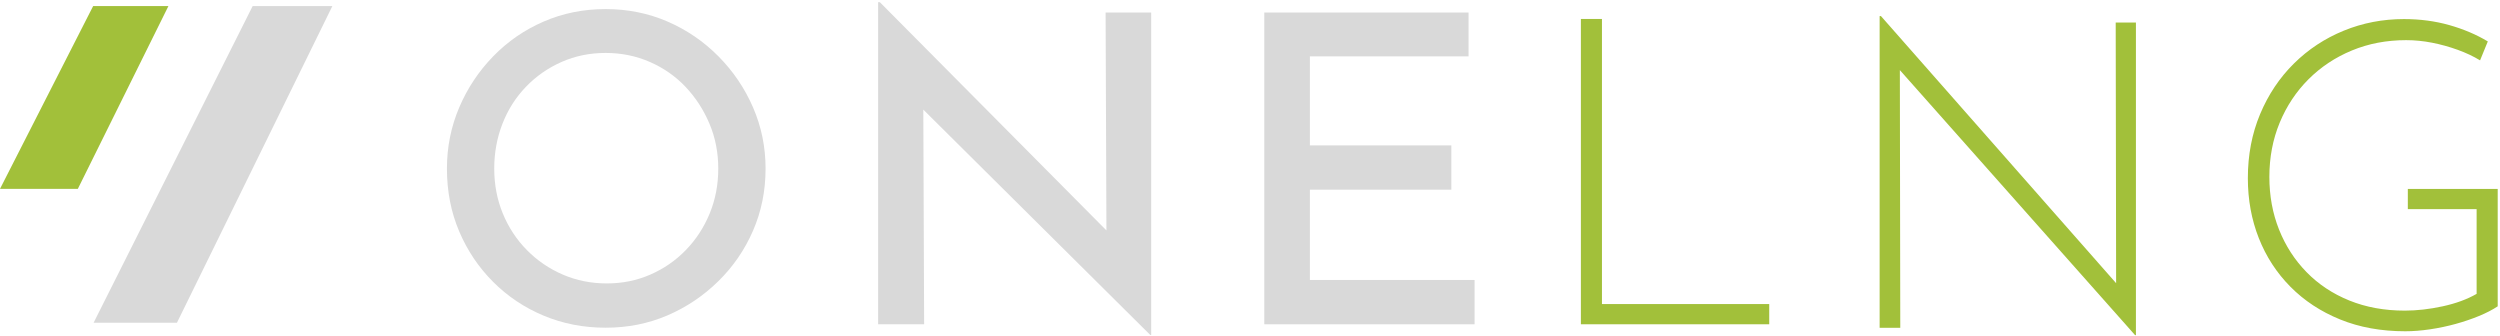
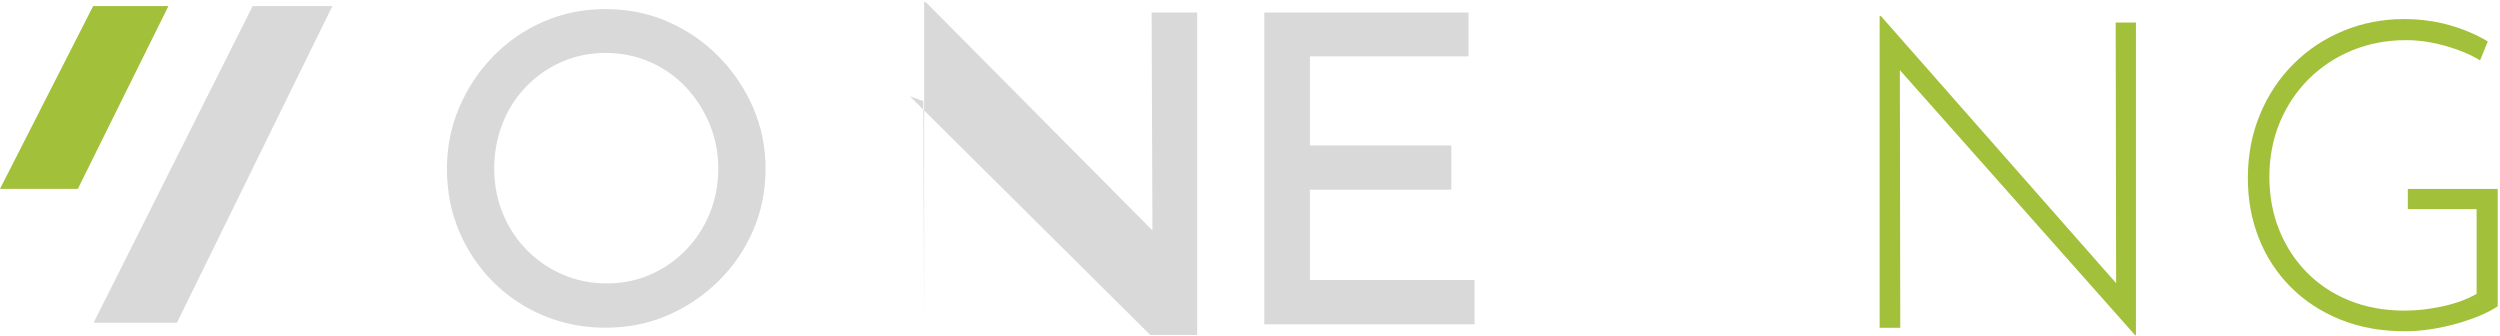
<svg xmlns="http://www.w3.org/2000/svg" width="100%" height="100%" viewBox="0 0 2642 355" version="1.1" xml:space="preserve" style="fill-rule:evenodd;clip-rule:evenodd;stroke-linejoin:round;stroke-miterlimit:2;">
  <g>
    <path d="M522.308,178.187c0,16.967 3.025,32.796 9.088,47.488c6.054,14.696 14.537,27.571 25.45,38.625c10.904,11.067 23.55,19.7 37.946,25.9c14.383,6.217 29.912,9.317 46.579,9.317c16.358,-0 31.65,-3.1 45.896,-9.317c14.237,-6.2 26.737,-14.833 37.491,-25.9c10.75,-11.054 19.159,-23.929 25.217,-38.625c6.063,-14.692 9.092,-30.521 9.092,-47.488c-0,-16.97 -3.109,-32.795 -9.317,-47.491c-6.212,-14.692 -14.621,-27.642 -25.217,-38.854c-10.612,-11.209 -23.179,-19.996 -37.72,-26.359c-14.542,-6.366 -30.151,-9.541 -46.805,-9.541c-16.666,-0 -32.195,3.175 -46.579,9.541c-14.396,6.363 -26.971,15.15 -37.721,26.359c-10.762,11.212 -19.016,24.241 -24.766,39.079c-5.759,14.85 -8.634,30.604 -8.634,47.266Zm-49.991,0c-0,-22.724 4.316,-44.233 12.95,-64.533c8.633,-20.296 20.6,-38.321 35.904,-54.079c15.296,-15.75 33.096,-28.017 53.396,-36.808c20.291,-8.784 42.104,-13.179 65.441,-13.179c23.325,-0 45.138,4.395 65.434,13.179c20.296,8.791 38.25,21.058 53.854,36.808c15.6,15.758 27.792,33.783 36.583,54.079c8.784,20.3 13.175,41.809 13.175,64.533c0,23.33 -4.391,45.142 -13.175,65.434c-8.791,20.304 -21.058,38.175 -36.812,53.625c-15.754,15.45 -33.704,27.491 -53.85,36.125c-20.155,8.637 -41.884,12.954 -65.209,12.954c-23.337,0 -45.15,-4.237 -65.441,-12.721c-20.3,-8.479 -38.1,-20.375 -53.396,-35.675c-15.304,-15.296 -27.271,-33.1 -35.904,-53.396c-8.634,-20.296 -12.95,-42.416 -12.95,-66.346Z" style="fill:#d9d9d9;fill-rule:nonzero;" />
-     <path d="M1215.66,354.054l-254.033,-252.216l14.092,4.999l0.904,235.855l-48.625,-0l-0,-340.375l1.821,-0l250.396,252.212l-10.905,-2.725l-0.912,-238.579l48.171,0l-0,340.829l-0.909,0Z" style="fill:#d9d9d9;fill-rule:nonzero;" />
+     <path d="M1215.66,354.054l-254.033,-252.216l14.092,4.999l0.904,235.855l-0,-340.375l1.821,-0l250.396,252.212l-10.905,-2.725l-0.912,-238.579l48.171,0l-0,340.829l-0.909,0Z" style="fill:#d9d9d9;fill-rule:nonzero;" />
    <path d="M1336.11,13.225l215.859,0l-0,46.35l-167.688,-0l0,94.071l149.509,-0l-0,46.804l-149.509,0l0,95.433l174.05,0l0,46.809l-222.221,-0l0,-329.467Z" style="fill:#d9d9d9;fill-rule:nonzero;" />
-     <path d="M1670.68,20.037l22.263,0l-0,301.292l176.779,0l-0,21.363l-199.042,-0l0,-322.655Z" style="fill:#a2c03a;fill-rule:nonzero;" />
    <path d="M2256.34,354.167l-254.491,-286.746l5.904,-4.55l0.458,283.575l-21.812,-0l-0,-329.471l1.362,-0l254.488,289.025l-5.913,1.817l-0.462,-284.025l21.371,-0l-0,330.375l-0.905,-0Z" style="fill:#a2c03a;fill-rule:nonzero;" />
    <path d="M2639.57,323.721c-5.459,3.633 -12.054,7.041 -19.771,10.225c-7.729,3.179 -15.984,5.983 -24.767,8.408c-8.796,2.425 -17.804,4.317 -27.041,5.679c-9.246,1.367 -17.951,2.046 -26.134,2.046c-25.441,0 -48.4,-4.162 -68.841,-12.496c-20.459,-8.329 -37.946,-19.841 -52.492,-34.537c-14.546,-14.692 -25.671,-31.813 -33.4,-51.354c-7.721,-19.542 -11.592,-40.667 -11.592,-63.392c0,-24.537 4.321,-47.104 12.958,-67.712c8.634,-20.6 20.513,-38.401 35.671,-53.401c15.15,-14.991 32.721,-26.579 52.713,-34.762c19.992,-8.175 41.2,-12.267 63.625,-12.267c16.958,0 32.942,2.121 47.937,6.363c14.996,4.246 28.559,9.996 40.679,17.267l-8.183,19.995c-6.975,-4.237 -14.846,-7.954 -23.629,-11.133c-8.796,-3.183 -17.804,-5.679 -27.042,-7.5c-9.245,-1.817 -18.404,-2.721 -27.487,-2.721c-20.609,0 -39.696,3.634 -57.267,10.904c-17.571,7.267 -32.867,17.425 -45.896,30.446c-13.025,13.029 -23.179,28.329 -30.446,45.896c-7.266,17.575 -10.904,36.663 -10.904,57.258c0,20 3.404,38.559 10.221,55.671c6.817,17.121 16.504,32.117 29.088,44.992c12.566,12.879 27.646,22.879 45.212,29.991c17.571,7.121 37.113,10.68 58.621,10.68c12.729,-0 26.054,-1.513 39.996,-4.546c13.933,-3.025 25.904,-7.417 35.896,-13.175l-0,-89.525l-72.705,-0l0,-21.363l94.98,0l-0,124.063Z" style="fill:#a2c03a;fill-rule:nonzero;" />
    <path d="M0,199.596l82.258,-0l95.734,-193.196l-79.542,0l-98.45,193.196Z" style="fill:#a2c03a;fill-rule:nonzero;" />
    <path d="M267.021,6.408l-168.088,334.642l88.071,-0l164.246,-334.642l-84.229,0Z" style="fill:#d9d9d9;fill-rule:nonzero;" />
  </g>
</svg>